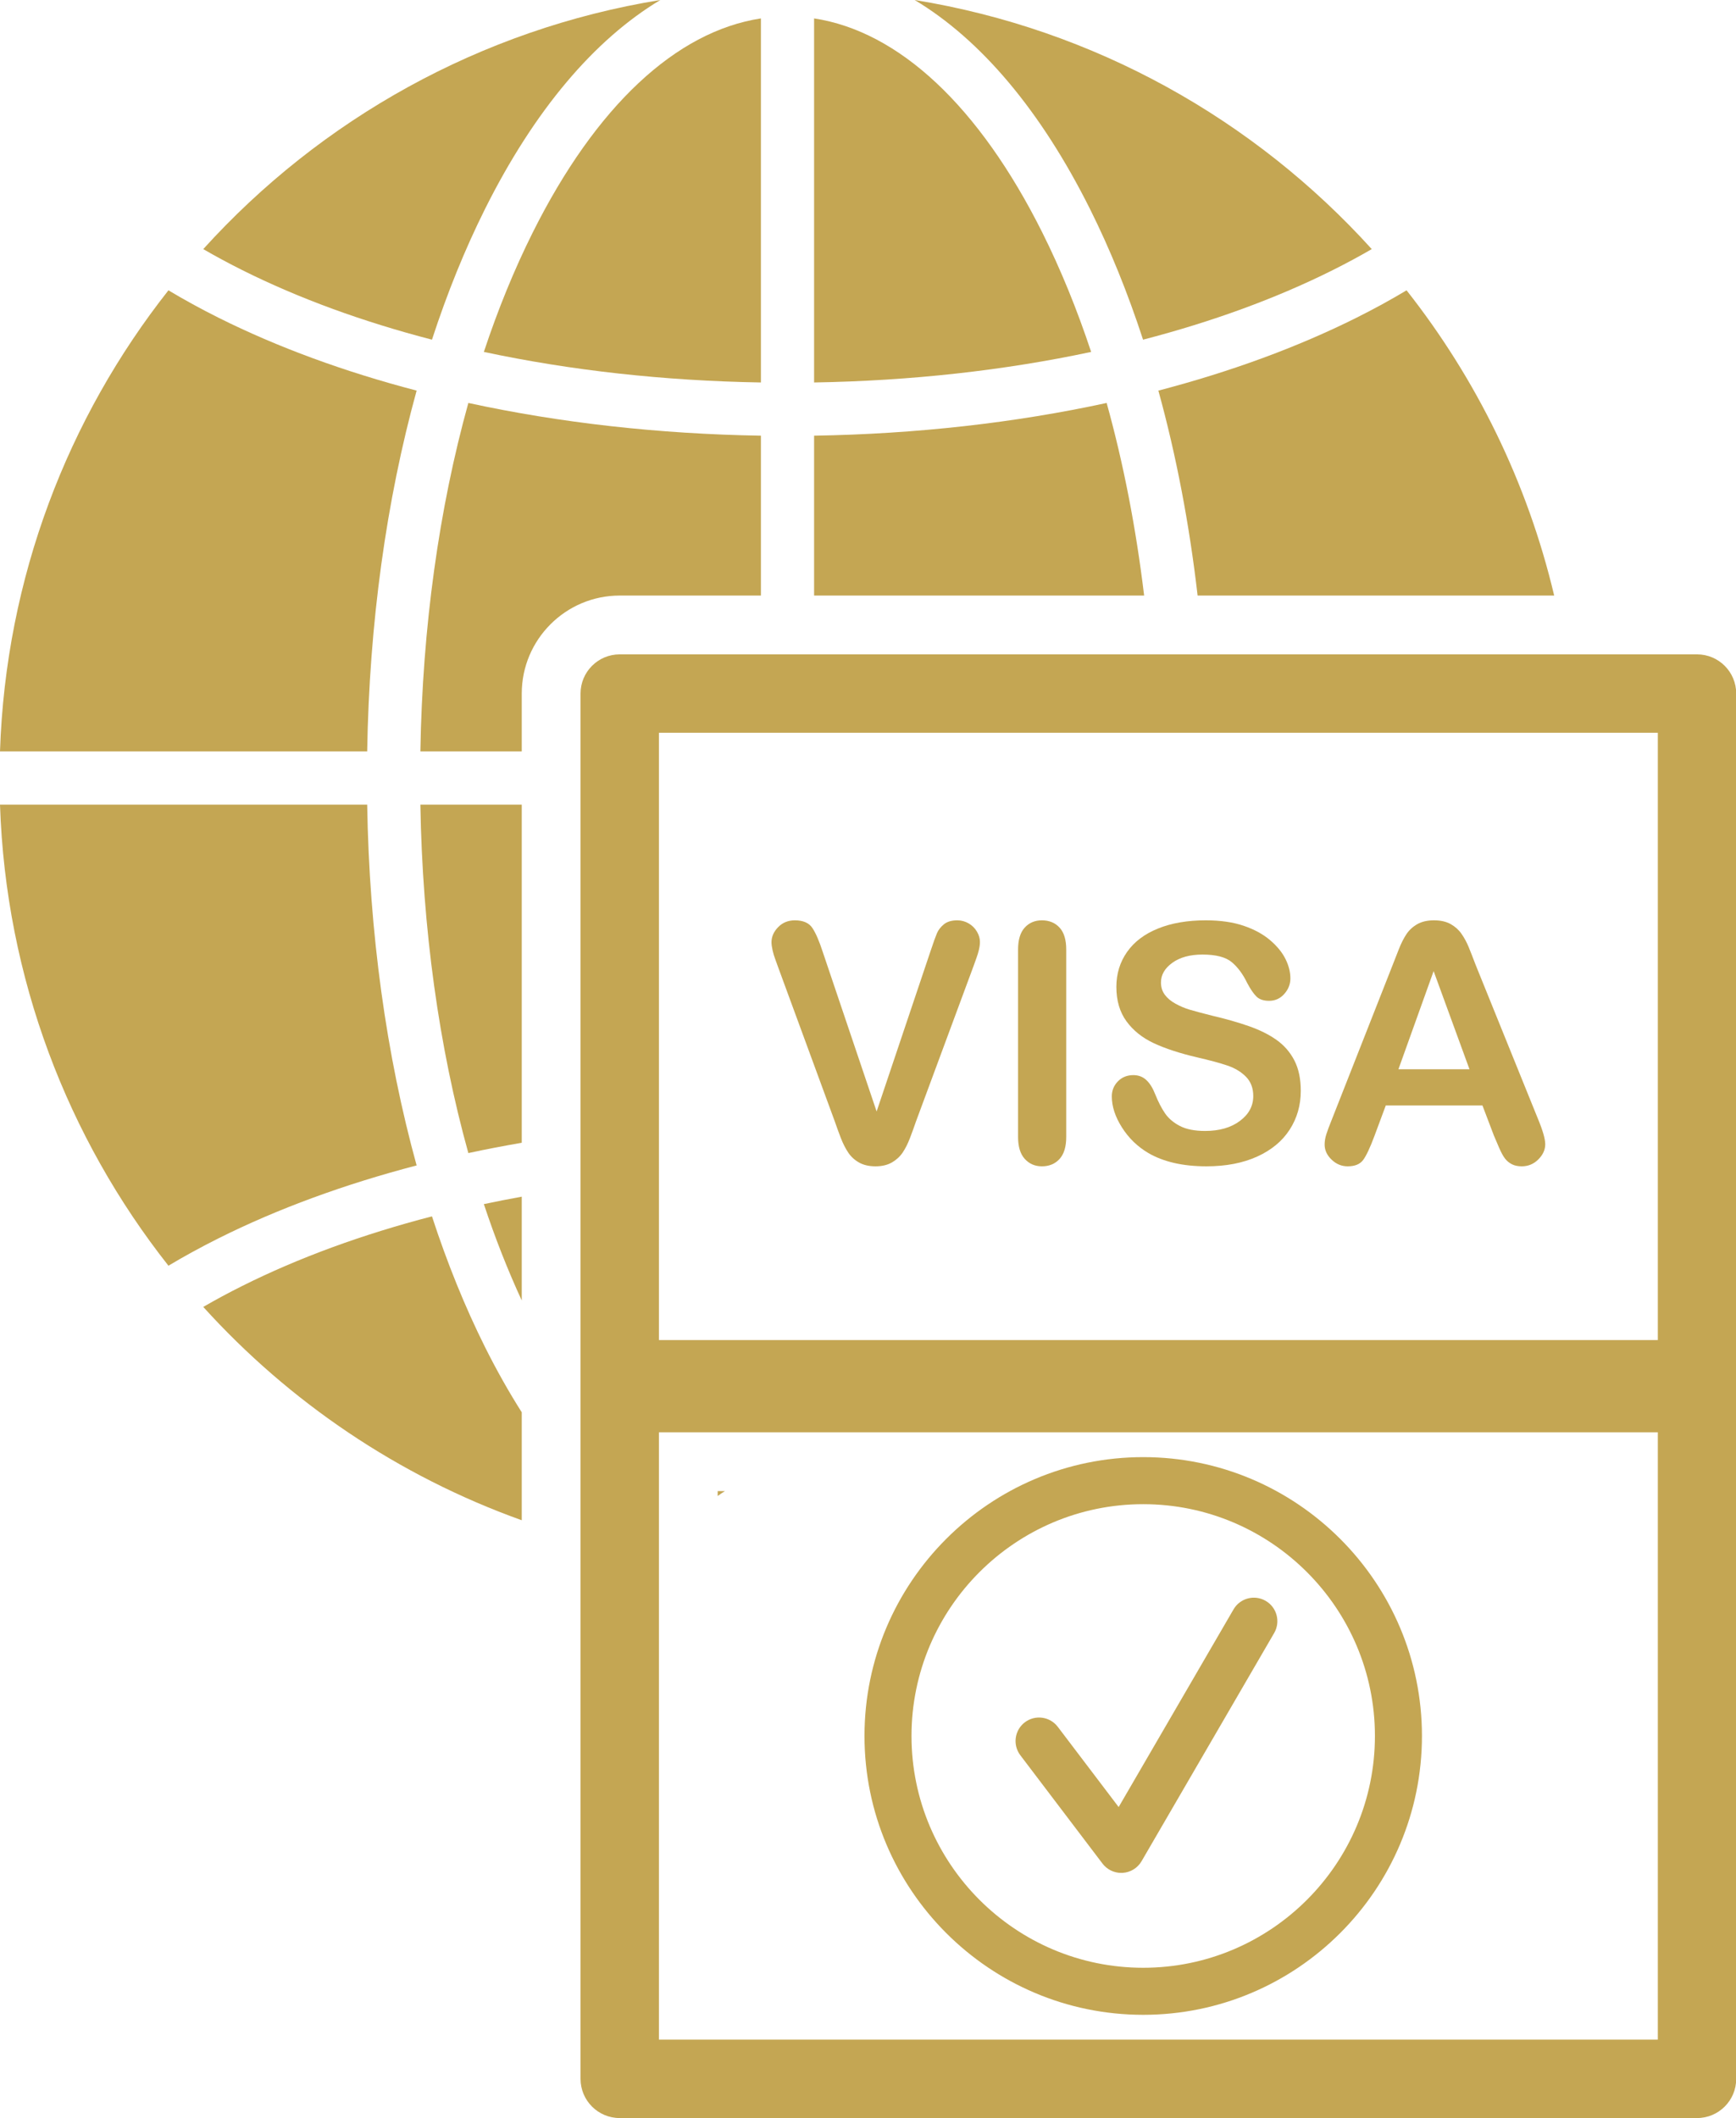
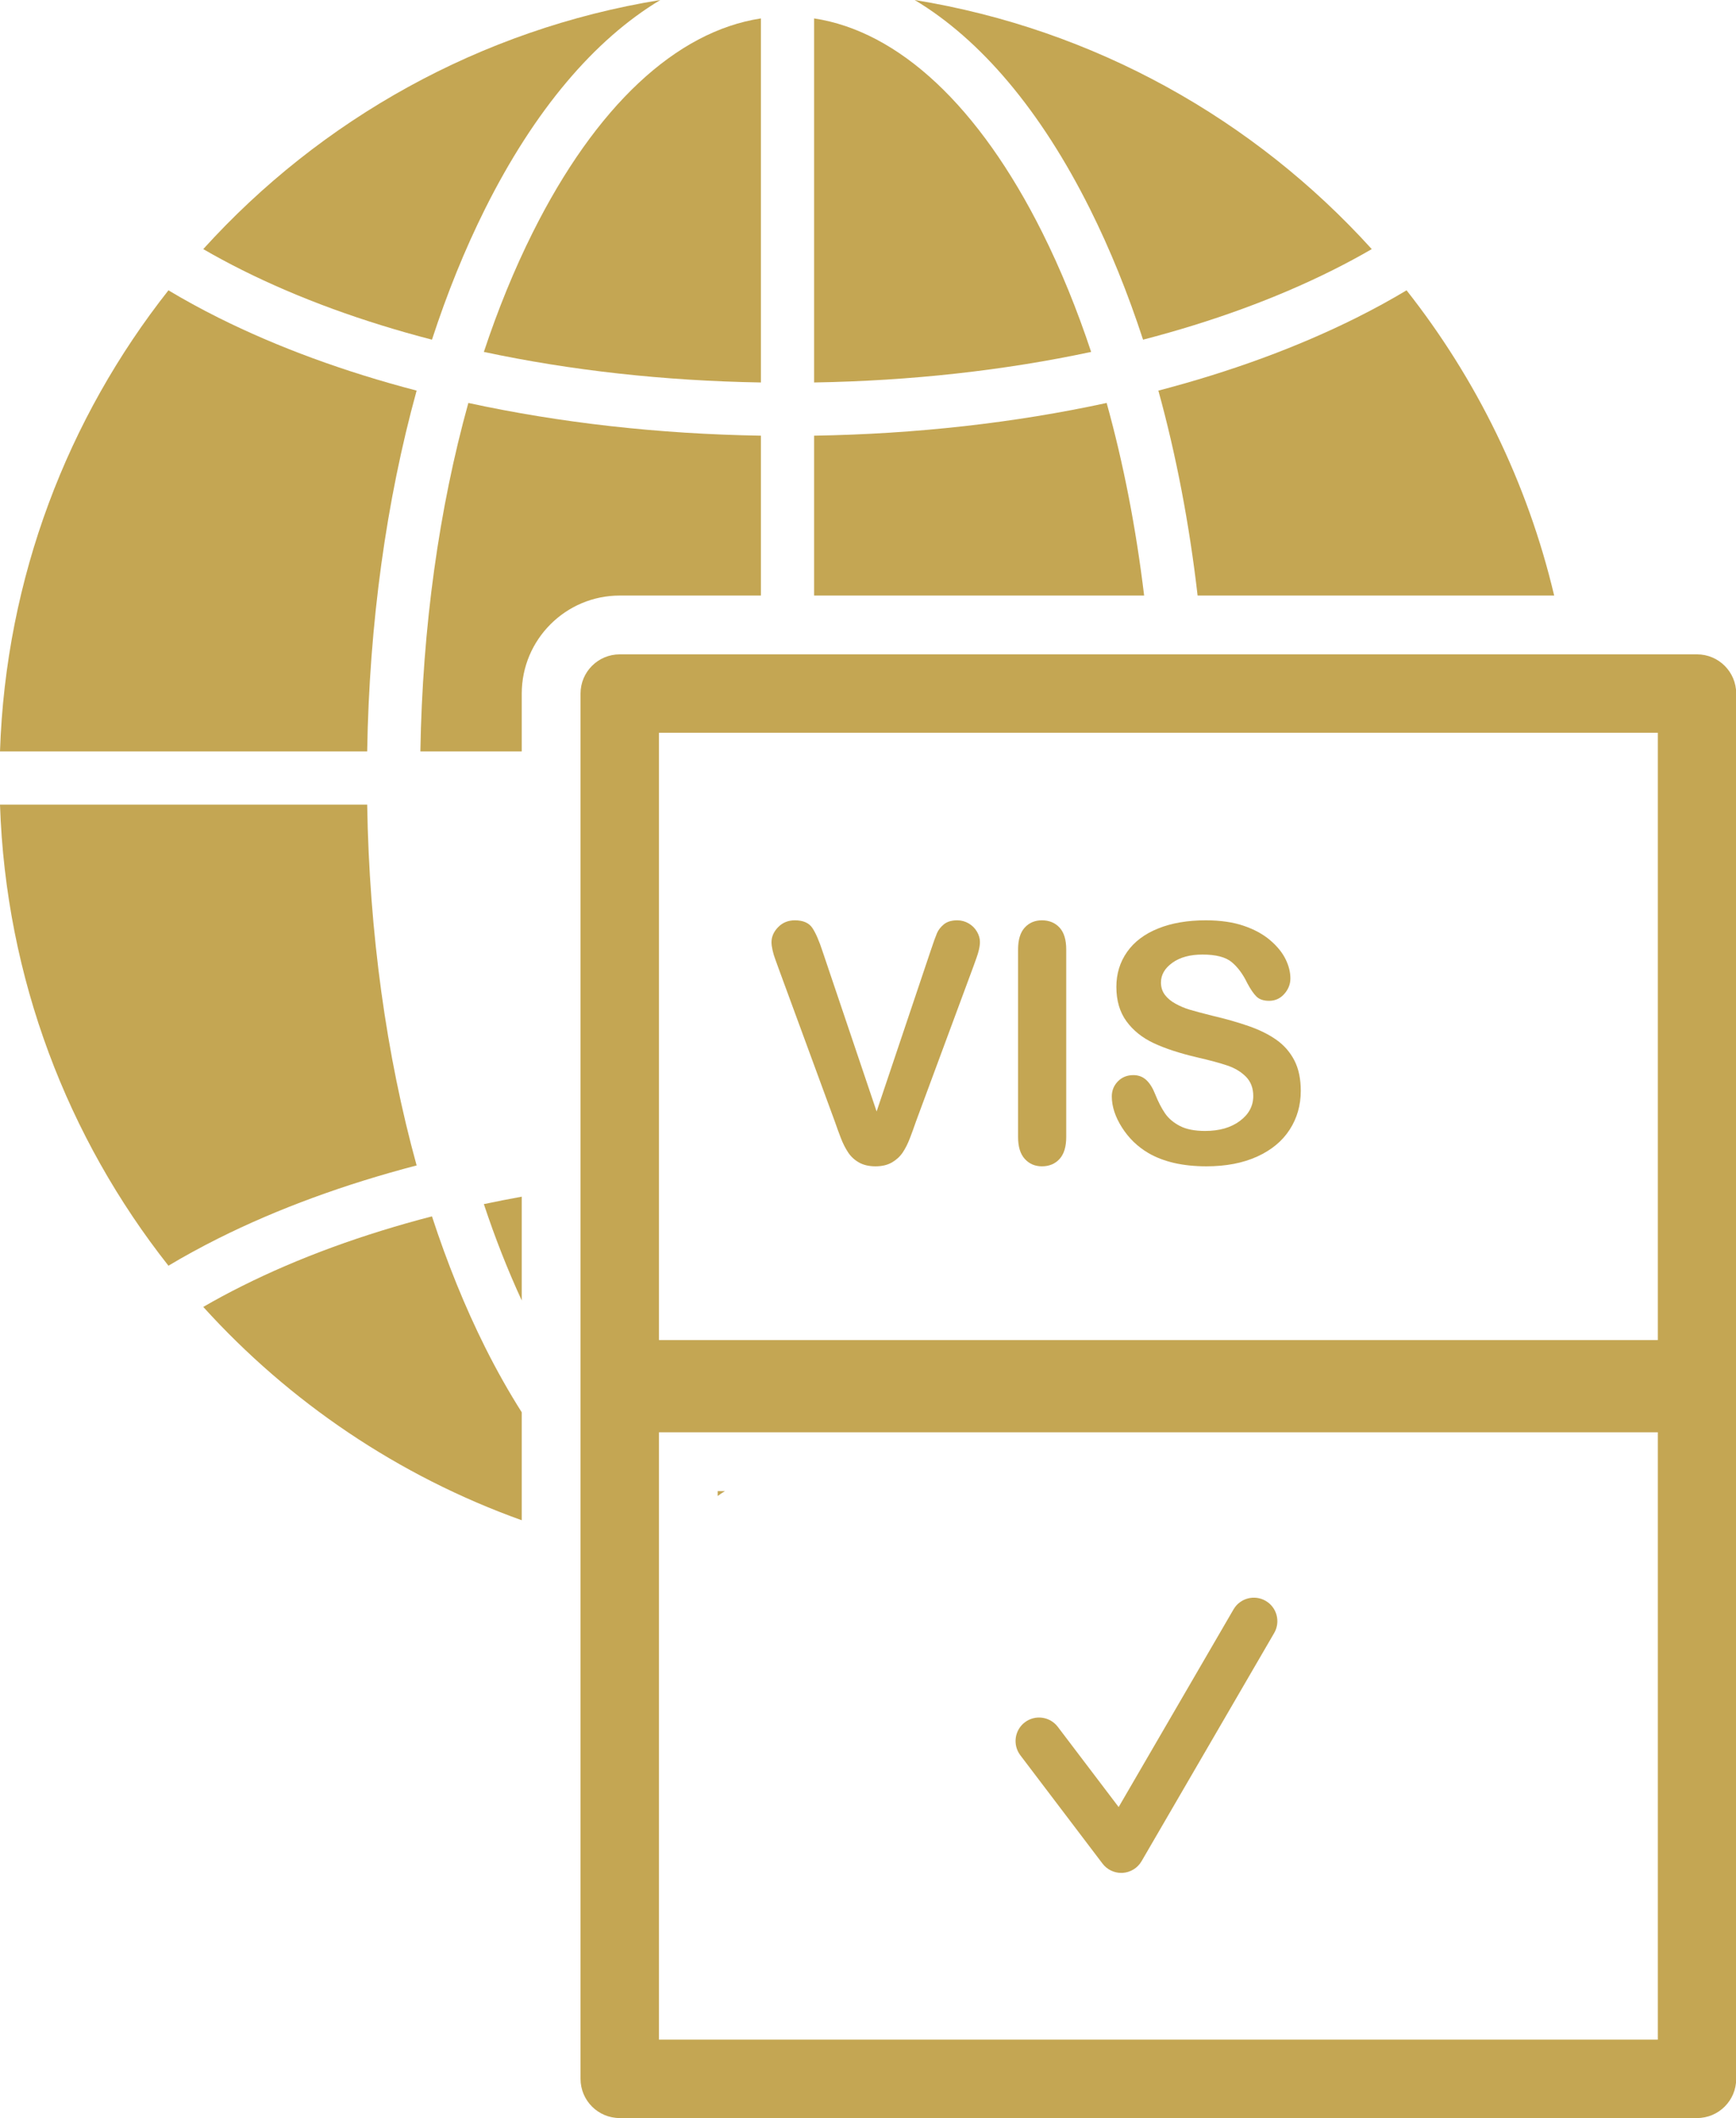
<svg xmlns="http://www.w3.org/2000/svg" fill="#000000" height="423" preserveAspectRatio="xMidYMid meet" version="1" viewBox="0.0 0.0 346.8 423.0" width="346.8" zoomAndPan="magnify">
  <defs>
    <clipPath id="a">
      <path d="M 115 130 L 346.84 130 L 346.84 422.969 L 115 422.969 Z M 115 130" />
    </clipPath>
  </defs>
  <g>
    <g clip-path="url(#a)" id="change1_20">
      <path d="M 331.184 267.613 L 131.633 267.613 L 131.633 146.328 L 331.184 146.328 Z M 331.184 407.312 L 131.633 407.312 L 131.633 286.023 L 331.184 286.023 Z M 339.012 130.672 L 123.801 130.672 C 119.477 130.672 115.973 134.176 115.973 138.5 L 115.973 415.141 C 115.973 419.465 119.477 422.969 123.801 422.969 L 339.012 422.969 C 343.336 422.969 346.84 419.465 346.84 415.141 L 346.84 138.5 C 346.84 134.176 343.336 130.672 339.012 130.672" fill="#c4a653" />
    </g>
    <g id="change1_1">
      <path d="M 154.852 191.496 C 155.059 192.039 155.258 192.59 155.449 193.152 L 166.762 223.934 C 167.172 225.121 167.582 226.246 167.992 227.305 C 168.402 228.363 168.883 229.309 169.434 230.141 C 169.984 230.973 170.707 231.641 171.605 232.148 C 172.5 232.656 173.598 232.91 174.895 232.91 C 176.191 232.91 177.285 232.652 178.184 232.133 C 179.078 231.613 179.797 230.949 180.34 230.141 C 180.879 229.328 181.352 228.391 181.762 227.32 C 182.172 226.25 182.586 225.121 182.992 223.934 L 194.496 192.891 C 194.691 192.328 194.887 191.785 195.082 191.254 C 195.277 190.727 195.438 190.184 195.566 189.633 C 195.695 189.086 195.762 188.57 195.762 188.094 C 195.762 187.402 195.562 186.719 195.16 186.039 C 194.762 185.355 194.211 184.812 193.512 184.402 C 192.809 183.992 192.047 183.785 191.227 183.785 C 190.102 183.785 189.215 184.051 188.566 184.578 C 187.922 185.109 187.453 185.703 187.176 186.359 C 186.895 187.02 186.473 188.191 185.91 189.879 L 175.121 221.957 L 164.363 190.105 C 163.648 187.902 162.953 186.297 162.273 185.293 C 161.594 184.289 160.43 183.785 158.789 183.785 C 157.449 183.785 156.336 184.238 155.449 185.148 C 154.566 186.055 154.121 187.059 154.121 188.16 C 154.121 188.594 154.191 189.121 154.332 189.746 C 154.473 190.375 154.645 190.957 154.852 191.496" fill="#c4a653" />
    </g>
    <g id="change1_2">
      <path d="M 208.141 232.91 C 209.586 232.91 210.762 232.426 211.656 231.453 C 212.551 230.48 213 229.012 213 227.047 L 213 189.617 C 213 187.652 212.551 186.188 211.656 185.227 C 210.762 184.266 209.586 183.785 208.141 183.785 C 206.734 183.785 205.59 184.273 204.703 185.242 C 203.82 186.215 203.379 187.676 203.379 189.617 L 203.379 227.047 C 203.379 228.988 203.824 230.453 204.723 231.438 C 205.617 232.418 206.758 232.91 208.141 232.91" fill="#c4a653" />
    </g>
    <g id="change1_3">
      <path d="M 247.688 223.852 C 245.906 225.184 243.59 225.848 240.738 225.848 C 238.664 225.848 236.988 225.516 235.715 224.859 C 234.441 224.199 233.453 223.363 232.75 222.348 C 232.051 221.332 231.395 220.066 230.789 218.555 C 230.293 217.281 229.695 216.32 228.992 215.672 C 228.289 215.023 227.43 214.699 226.414 214.699 C 225.164 214.699 224.133 215.113 223.32 215.945 C 222.512 216.777 222.105 217.777 222.105 218.945 C 222.105 220.953 222.781 223.023 224.133 225.148 C 225.48 227.277 227.238 228.98 229.398 230.254 C 232.441 232.023 236.309 232.91 240.996 232.91 C 244.906 232.91 248.289 232.262 251.141 230.965 C 253.992 229.672 256.156 227.879 257.637 225.586 C 259.117 223.297 259.855 220.715 259.855 217.844 C 259.855 215.445 259.43 213.418 258.578 211.766 C 257.723 210.113 256.535 208.746 255.012 207.668 C 253.488 206.586 251.645 205.672 249.473 204.914 C 247.301 204.156 244.875 203.465 242.195 202.84 C 240.059 202.301 238.523 201.891 237.594 201.609 C 236.668 201.328 235.746 200.938 234.84 200.441 C 233.934 199.945 233.223 199.352 232.703 198.66 C 232.184 197.969 231.926 197.148 231.926 196.195 C 231.926 194.664 232.688 193.352 234.211 192.258 C 235.73 191.168 237.734 190.621 240.219 190.621 C 242.898 190.621 244.844 191.125 246.055 192.129 C 247.262 193.133 248.301 194.531 249.164 196.324 C 249.832 197.578 250.453 198.48 251.027 199.031 C 251.598 199.582 252.438 199.859 253.539 199.859 C 254.746 199.859 255.758 199.398 256.566 198.48 C 257.379 197.562 257.781 196.531 257.781 195.387 C 257.781 194.133 257.461 192.848 256.812 191.531 C 256.164 190.215 255.137 188.953 253.734 187.754 C 252.328 186.555 250.562 185.594 248.434 184.871 C 246.309 184.148 243.785 183.785 240.867 183.785 C 237.219 183.785 234.043 184.332 231.344 185.422 C 228.641 186.512 226.578 188.074 225.152 190.105 C 223.727 192.137 223.016 194.457 223.016 197.07 C 223.016 199.816 223.688 202.109 225.039 203.957 C 226.391 205.805 228.215 207.262 230.516 208.332 C 232.816 209.402 235.672 210.336 239.086 211.137 C 241.637 211.719 243.672 212.27 245.195 212.785 C 246.719 213.305 247.961 214.055 248.922 215.039 C 249.883 216.023 250.363 217.305 250.363 218.879 C 250.363 220.867 249.473 222.523 247.688 223.852" fill="#c4a653" />
    </g>
    <g id="change1_4">
-       <path d="M 286.395 193.93 L 293.559 213.531 L 279.363 213.531 Z M 269.223 232.91 C 270.648 232.91 271.676 232.492 272.301 231.664 C 272.926 230.832 273.684 229.227 274.57 226.852 L 276.836 220.758 L 296.148 220.758 L 298.418 226.723 C 298.719 227.457 299.082 228.305 299.504 229.266 C 299.926 230.227 300.32 230.938 300.688 231.402 C 301.055 231.867 301.508 232.234 302.047 232.504 C 302.586 232.777 303.234 232.91 303.992 232.91 C 305.289 232.91 306.395 232.449 307.312 231.531 C 308.23 230.613 308.691 229.605 308.691 228.504 C 308.691 227.445 308.203 225.75 307.23 223.414 L 294.82 192.762 C 294.238 191.227 293.758 190.004 293.379 189.086 C 293 188.164 292.535 187.309 291.984 186.508 C 291.434 185.711 290.711 185.055 289.816 184.547 C 288.918 184.039 287.801 183.785 286.461 183.785 C 285.145 183.785 284.035 184.039 283.141 184.547 C 282.242 185.055 281.52 185.719 280.969 186.539 C 280.418 187.359 279.898 188.391 279.414 189.633 C 278.926 190.879 278.512 191.941 278.164 192.824 L 266.016 223.676 C 265.516 224.906 265.16 225.867 264.945 226.559 C 264.73 227.25 264.621 227.922 264.621 228.566 C 264.621 229.691 265.086 230.695 266.016 231.582 C 266.941 232.469 268.012 232.91 269.223 232.91" fill="#c4a653" />
-     </g>
+       </g>
    <g id="change1_5">
-       <path d="M 93.562 230.266 C 97.062 229.508 100.633 228.832 104.23 228.203 L 104.23 160.68 L 83.977 160.68 C 84.391 185.441 87.691 209.16 93.562 230.266" fill="#c4a653" />
-     </g>
+       </g>
    <g id="change1_6">
      <path d="M 152.008 118.93 L 152.008 87.004 C 131.613 86.672 111.863 84.438 93.562 80.469 C 87.691 101.578 84.391 125.293 83.977 150.055 L 104.23 150.055 L 104.23 138.5 C 104.23 127.711 113.012 118.93 123.801 118.93 L 152.008 118.93" fill="#c4a653" />
    </g>
    <g id="change1_7">
      <path d="M 143.371 297.766 L 143.371 298.746 C 143.84 298.398 144.324 298.07 144.828 297.766 L 143.371 297.766" fill="#c4a653" />
    </g>
    <g id="change1_8">
      <path d="M 83.23 78.004 C 68.828 74.242 55.48 69.359 43.637 63.441 C 40.133 61.688 36.801 59.863 33.648 57.977 C 13.539 83.477 1.152 115.344 0 150.055 L 73.352 150.055 C 73.766 124.504 77.172 99.953 83.23 78.004" fill="#c4a653" />
    </g>
    <g id="change1_9">
      <path d="M 86.293 67.832 C 89.336 58.516 92.883 49.75 96.914 41.688 C 106.727 22.066 118.707 7.914 131.914 0 C 95.922 5.84 64.023 23.883 40.605 49.746 C 43.078 51.184 45.672 52.578 48.391 53.938 C 59.691 59.59 72.473 64.246 86.293 67.832" fill="#c4a653" />
    </g>
    <g id="change1_10">
      <path d="M 106.418 46.438 C 102.738 53.801 99.477 61.785 96.66 70.277 C 113.977 73.973 132.672 76.055 152.008 76.379 L 152.008 3.676 C 135.047 6.266 119.027 21.219 106.418 46.438" fill="#c4a653" />
    </g>
    <g id="change1_11">
      <path d="M 83.23 232.734 C 77.172 210.785 73.766 186.234 73.352 160.68 L 0 160.68 C 1.152 195.395 13.539 227.262 33.648 252.758 C 36.801 250.871 40.133 249.051 43.637 247.297 C 55.48 241.375 68.828 236.492 83.23 232.734" fill="#c4a653" />
    </g>
    <g id="change1_12">
      <path d="M 86.293 242.902 C 72.473 246.488 59.691 251.148 48.391 256.801 C 45.672 258.156 43.078 259.555 40.605 260.988 C 57.816 279.992 79.605 294.77 104.23 303.59 L 104.23 282.031 C 101.68 278.012 99.234 273.691 96.914 269.051 C 92.883 260.984 89.336 252.223 86.293 242.902" fill="#c4a653" />
    </g>
    <g id="change1_13">
      <path d="M 221.074 80.469 C 202.773 84.438 183.023 86.672 162.633 87.004 L 162.633 118.93 L 228.562 118.93 C 226.941 105.453 224.43 92.531 221.074 80.469" fill="#c4a653" />
    </g>
    <g id="change1_14">
      <path d="M 217.723 41.688 C 221.754 49.75 225.301 58.516 228.348 67.832 C 242.168 64.246 254.945 59.59 266.25 53.938 C 268.965 52.578 271.559 51.184 274.035 49.746 C 250.613 23.883 218.715 5.84 182.723 0 C 195.934 7.914 207.914 22.066 217.723 41.688" fill="#c4a653" />
    </g>
    <g id="change1_15">
      <path d="M 104.23 259.703 L 104.23 238.973 C 101.684 239.438 99.156 239.926 96.66 240.457 C 98.902 247.219 101.438 253.645 104.23 259.703" fill="#c4a653" />
    </g>
    <g id="change1_16">
      <path d="M 231.406 78.004 C 234.957 90.859 237.59 104.609 239.246 118.93 L 310.477 118.93 C 305.125 96.34 294.91 75.633 280.988 57.977 C 277.84 59.863 274.508 61.688 271 63.441 C 259.156 69.359 245.812 74.242 231.406 78.004" fill="#c4a653" />
    </g>
    <g id="change1_17">
      <path d="M 208.223 46.438 C 195.613 21.219 179.59 6.266 162.633 3.676 L 162.633 76.379 C 181.965 76.055 200.66 73.973 217.977 70.277 C 215.16 61.785 211.902 53.801 208.223 46.438" fill="#c4a653" />
    </g>
    <g id="change1_18">
-       <path d="M 228.379 300.379 C 253.902 300.379 274.668 321.145 274.668 346.668 C 274.668 372.191 253.902 392.957 228.379 392.957 C 202.855 392.957 182.09 372.191 182.09 346.668 C 182.09 321.145 202.855 300.379 228.379 300.379 Z M 228.379 402.352 C 259.082 402.352 284.062 377.371 284.062 346.668 C 284.062 315.965 259.082 290.984 228.379 290.984 C 197.676 290.984 172.699 315.965 172.699 346.668 C 172.699 377.371 197.676 402.352 228.379 402.352" fill="#c4a653" />
-     </g>
+       </g>
    <g id="change1_19">
      <path d="M 220.25 372.156 C 221.141 373.328 222.527 374.012 223.988 374.012 C 224.086 374.012 224.184 374.012 224.277 374.004 C 225.844 373.906 227.262 373.035 228.051 371.676 L 254.543 326.105 C 255.844 323.863 255.086 320.988 252.844 319.688 C 250.598 318.383 247.727 319.145 246.422 321.387 L 223.473 360.863 L 211.316 344.844 C 209.746 342.777 206.801 342.371 204.734 343.938 C 202.668 345.508 202.266 348.453 203.832 350.52 L 220.25 372.156" fill="#c4a653" />
    </g>
  </g>
</svg>